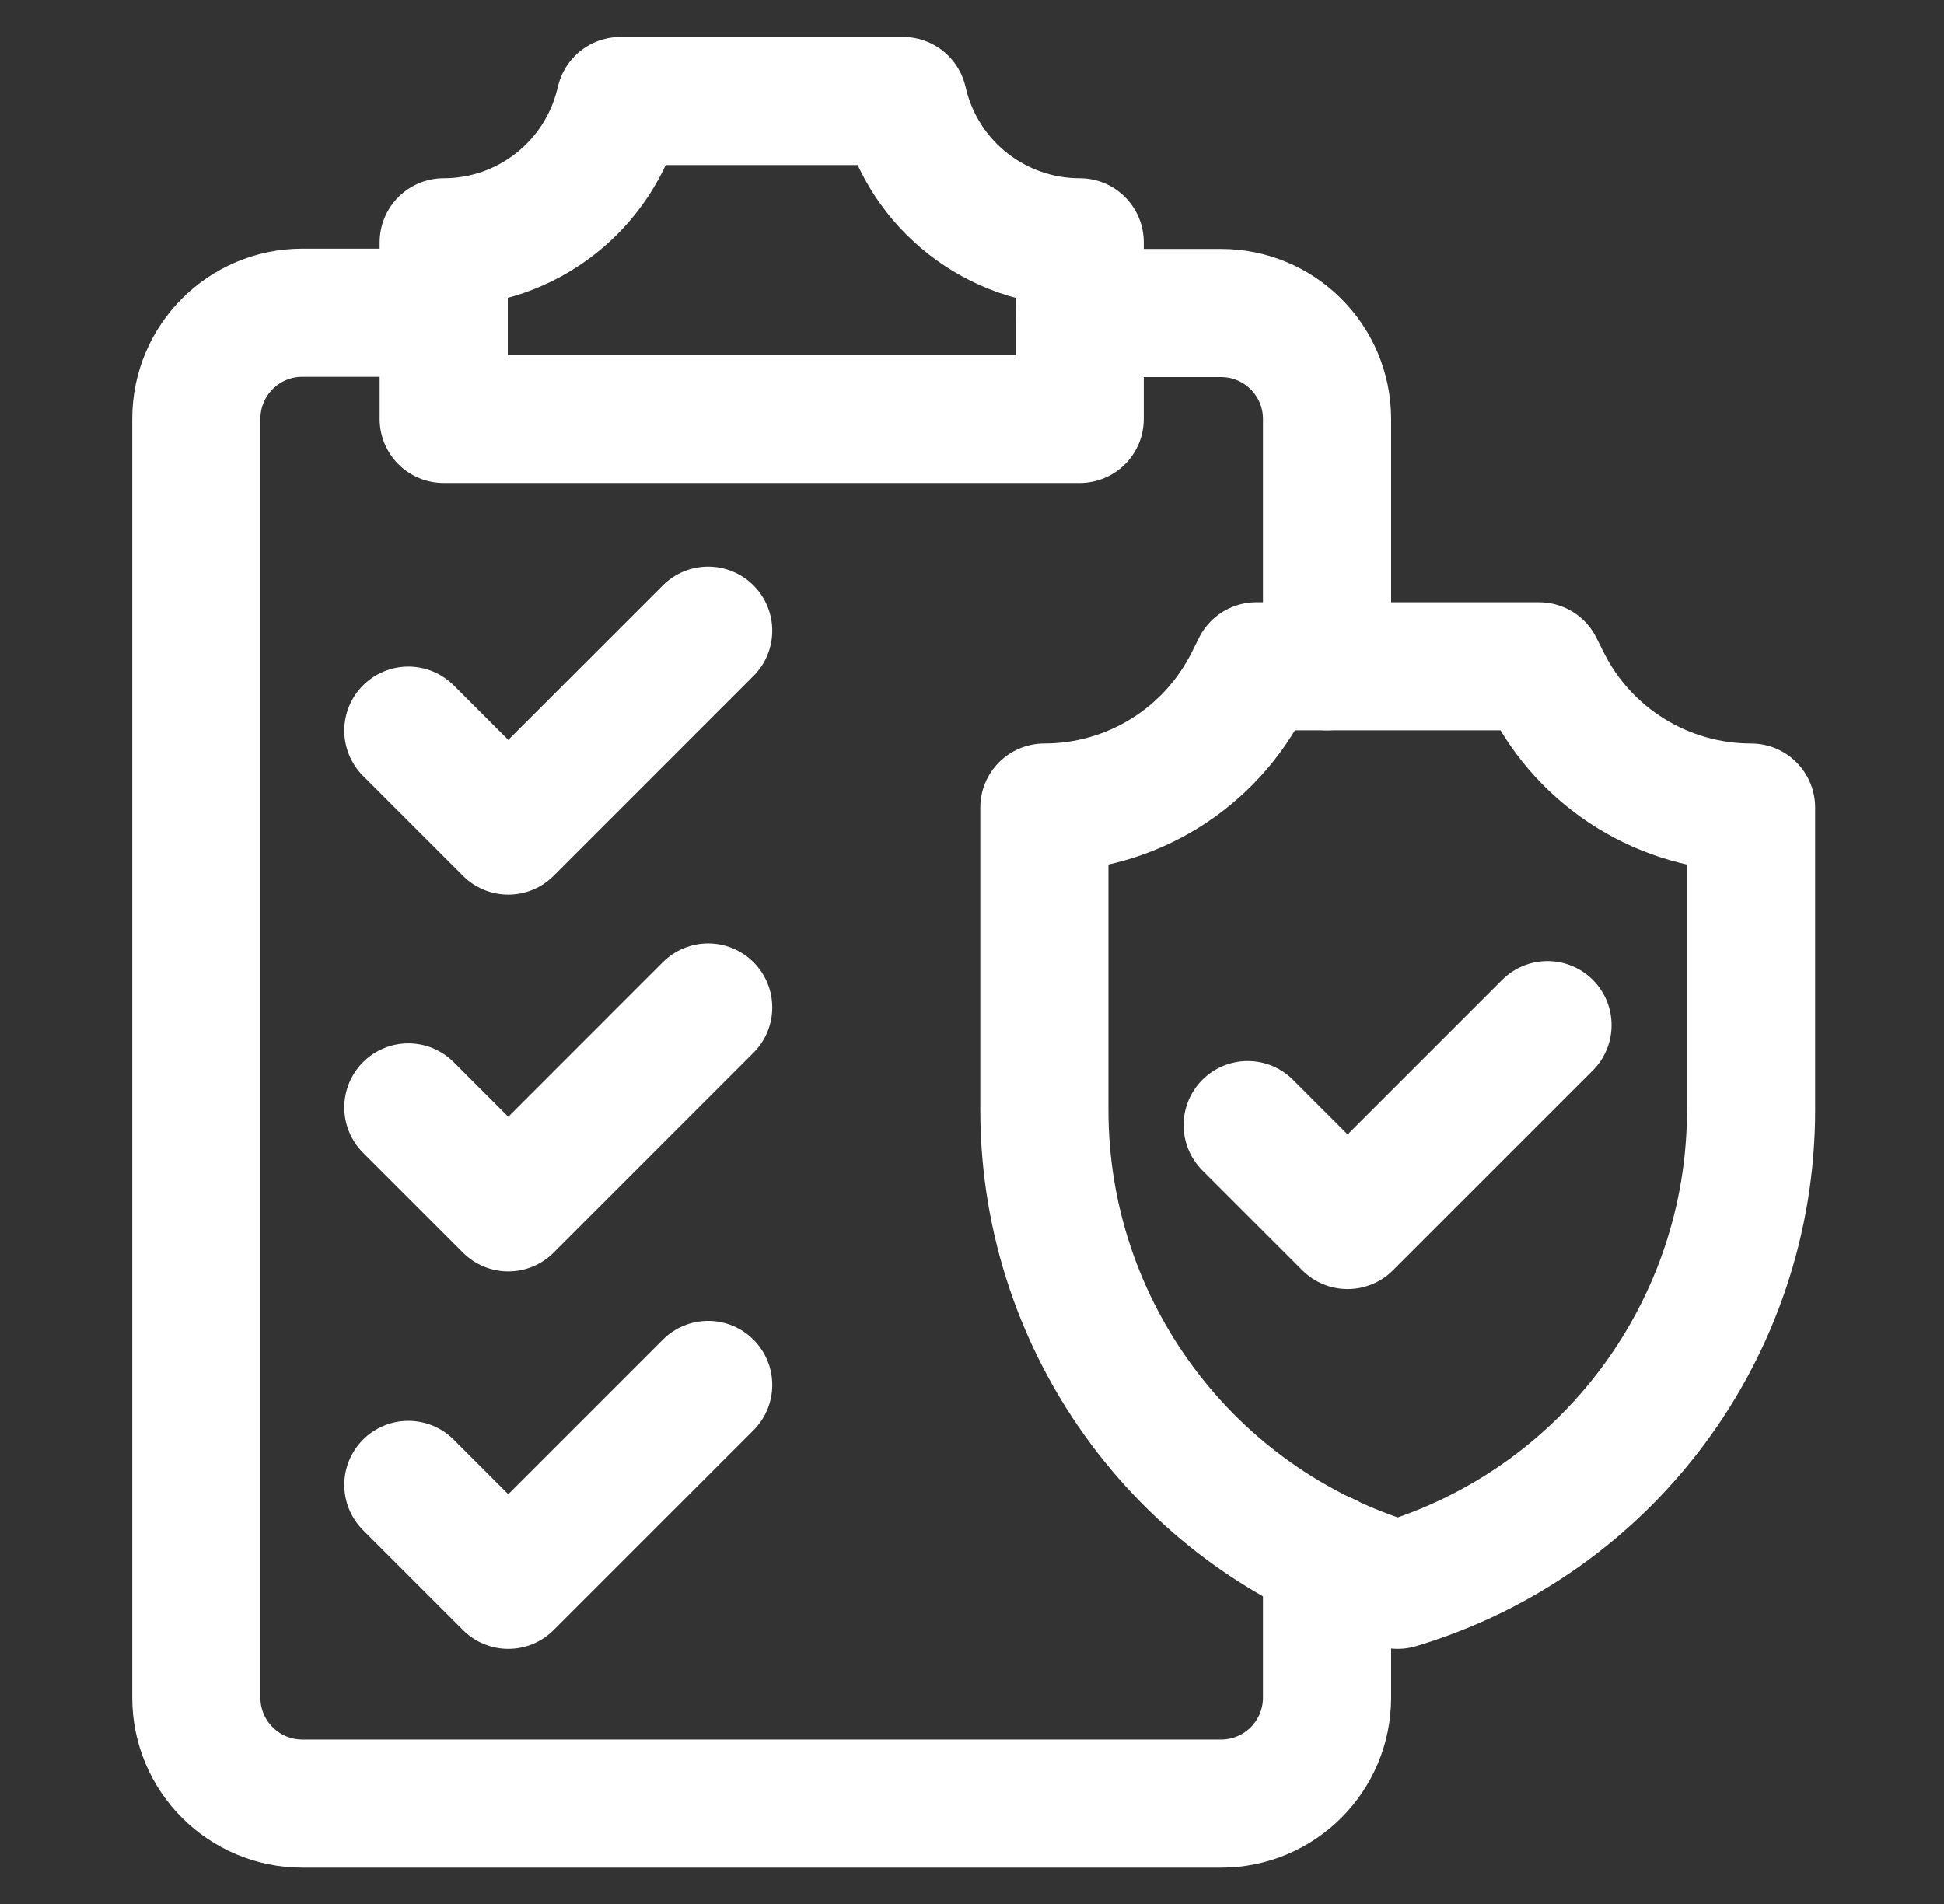
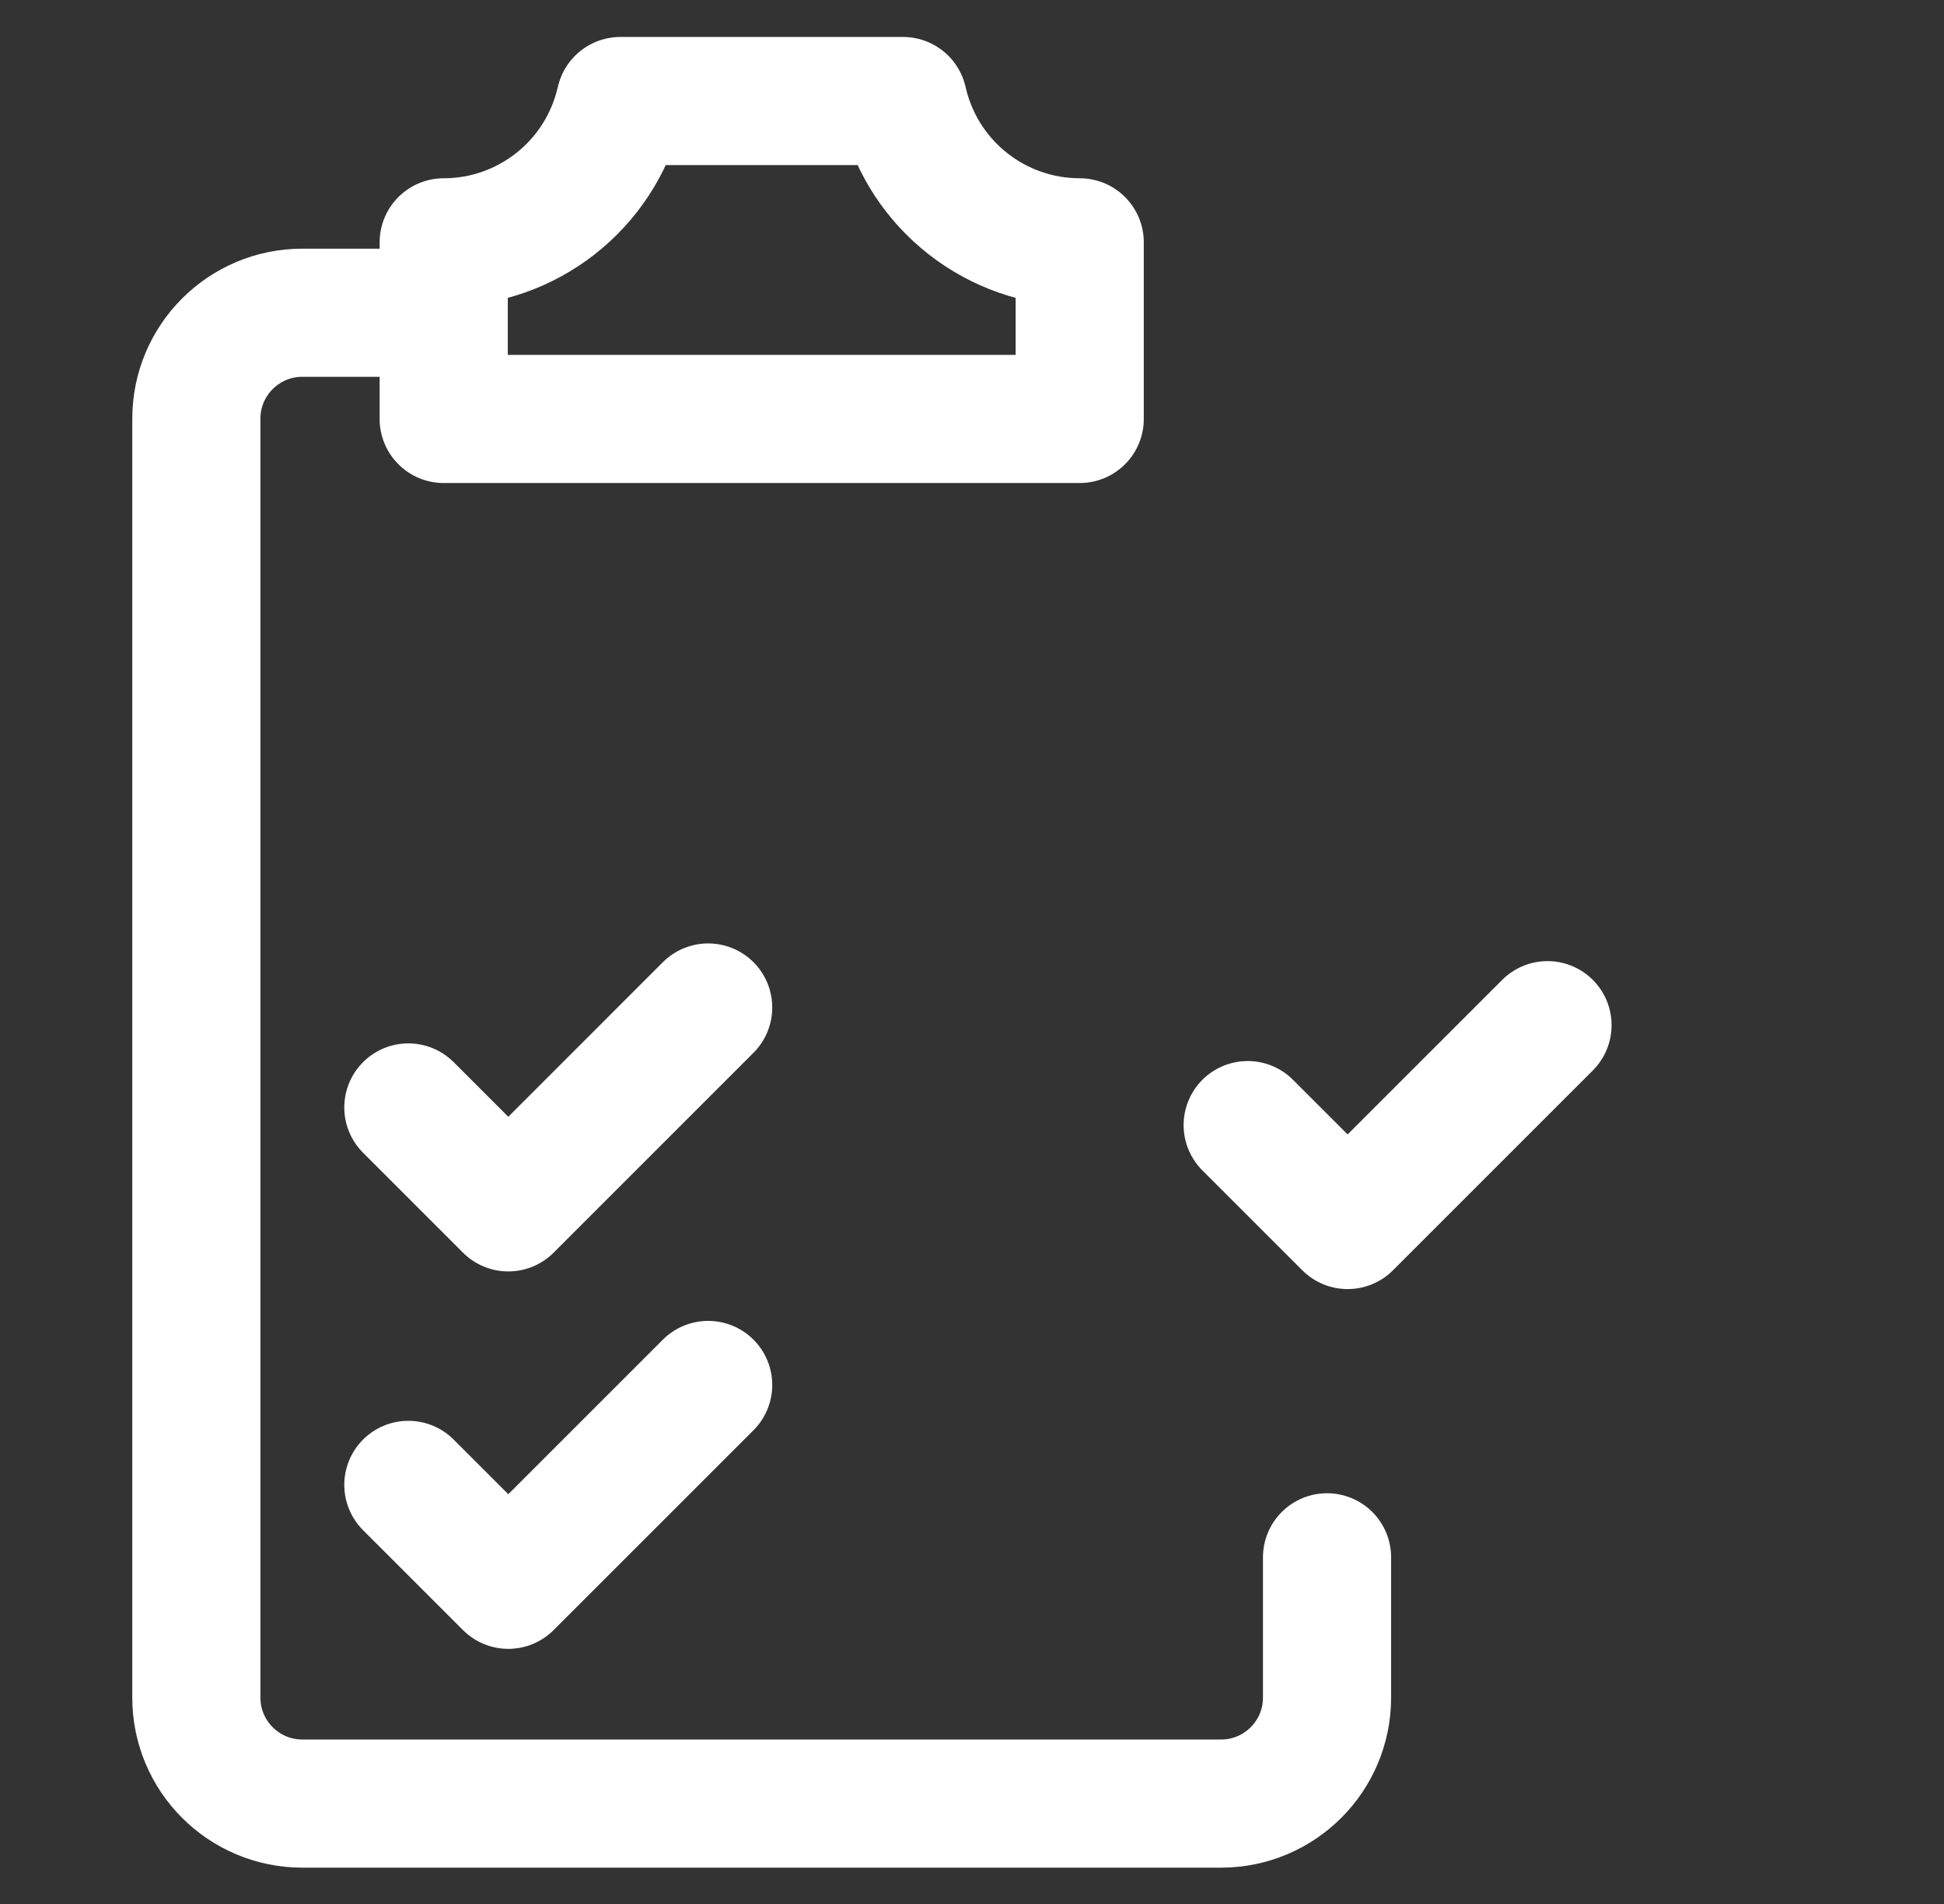
<svg xmlns="http://www.w3.org/2000/svg" width="49" height="48" viewBox="0 0 49 48" fill="none">
  <rect x="0" y="0" width="49" height="48" fill="#333333" stroke="none" />
  <path d="M22.762 2.547H15.637L15.61 2.653C15.102 4.684 13.277 6.109 11.184 6.109V10.562H27.215V6.109C25.121 6.109 23.296 4.684 22.788 2.653L22.762 2.547Z" stroke="white" stroke-width="3.23" stroke-miterlimit="10" stroke-linecap="round" stroke-linejoin="round" />
-   <path d="M17.85 15.899L12.812 20.938L10.293 18.419" stroke="white" stroke-width="3.23" stroke-miterlimit="10" stroke-linecap="round" stroke-linejoin="round" />
  <path d="M17.85 25.399L12.812 30.438L10.293 27.919" stroke="white" stroke-width="3.23" stroke-miterlimit="10" stroke-linecap="round" stroke-linejoin="round" />
  <path d="M17.85 34.915L12.812 39.953L10.293 37.434" stroke="white" stroke-width="3.23" stroke-miterlimit="10" stroke-linecap="round" stroke-linejoin="round" />
  <path d="M39.006 25.845L33.968 30.883L31.449 28.364" stroke="white" stroke-width="3.23" stroke-miterlimit="10" stroke-linecap="round" stroke-linejoin="round" />
-   <path d="M27.215 7.891H30.777C32.253 7.891 33.449 9.087 33.449 10.562V16.797" stroke="white" stroke-width="3.23" stroke-miterlimit="10" stroke-linecap="round" stroke-linejoin="round" />
  <path d="M11.184 7.884H7.621C6.146 7.884 4.949 9.081 4.949 10.556V42.797C4.949 44.273 6.146 45.469 7.621 45.469H30.777C32.253 45.469 33.449 44.273 33.449 42.797V39.26" stroke="white" stroke-width="3.23" stroke-miterlimit="10" stroke-linecap="round" stroke-linejoin="round" />
-   <path d="M38.981 17.173L38.793 16.797H31.668L31.48 17.173C30.503 19.126 28.508 20.359 26.324 20.359V27.983C26.324 33.502 29.944 38.367 35.23 39.953C40.517 38.367 44.137 33.502 44.137 27.983V20.359C41.953 20.359 39.957 19.126 38.981 17.173Z" stroke="white" stroke-width="3.23" stroke-miterlimit="10" stroke-linecap="round" stroke-linejoin="round" />
</svg>